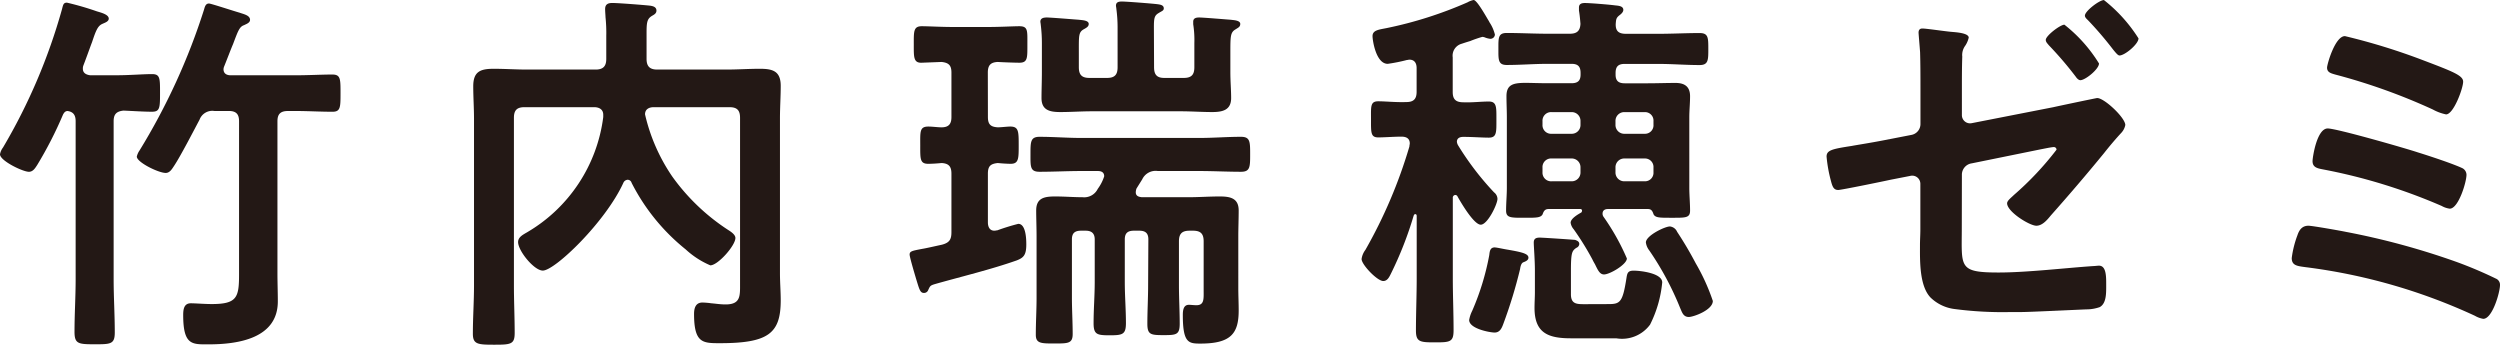
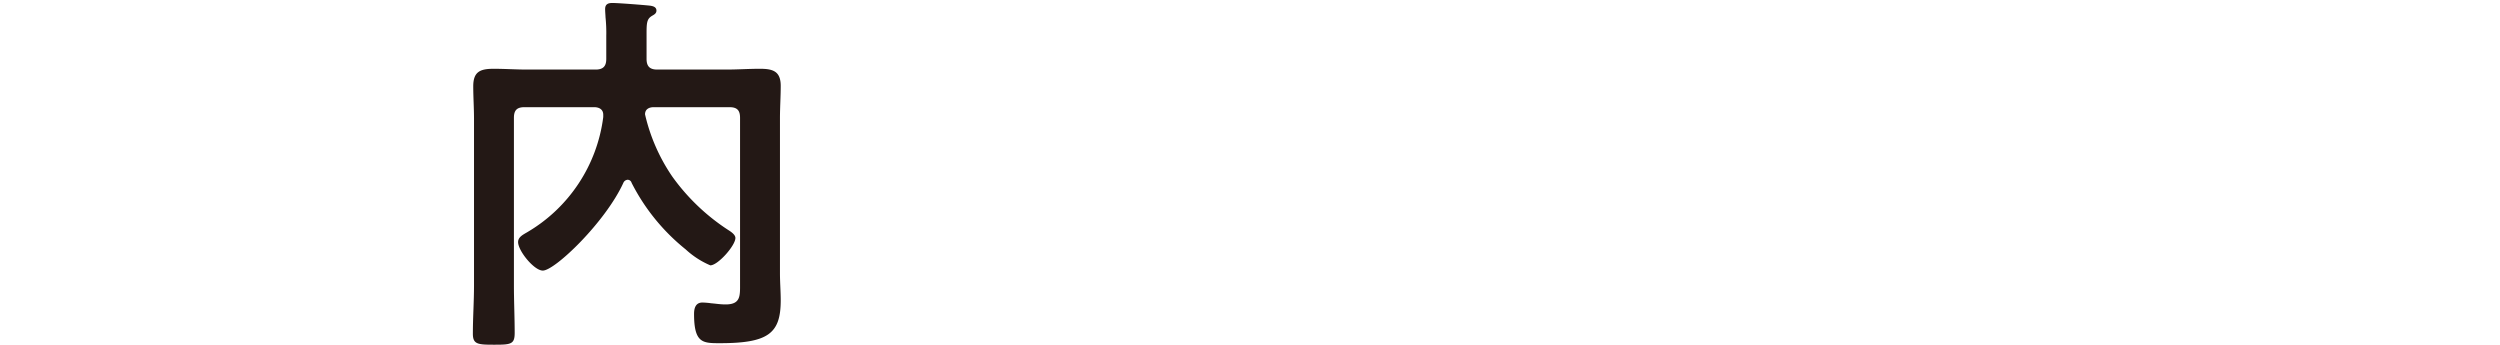
<svg xmlns="http://www.w3.org/2000/svg" width="124.961" height="17.23" viewBox="0 0 124.961 17.23">
  <defs>
    <style>
      .cls-1 {
        fill: #231815;
      }
    </style>
  </defs>
  <title>seminal_name_kokubun_01</title>
  <g id="レイヤー_2" data-name="レイヤー 2">
    <g id="枠">
      <g>
-         <path class="cls-1" d="M4.142,3.438c0,.228.19.3.36.324H5.813c.665,0,1.33-.058,1.786-.058.4,0,.4.209.4.912,0,.76,0,.969-.4.969s-.988-.038-1.425-.057c-.361.038-.494.19-.494.532v7.9c0,.874.057,1.766.057,2.659,0,.589-.209.589-1.007.589-.816,0-1.006-.019-1.006-.627,0-.873.057-1.747.057-2.621V6.06c0-.285-.1-.475-.418-.513-.114.019-.152.076-.209.171A19.675,19.675,0,0,1,1.862,8.244c-.1.152-.209.343-.418.343C1.14,8.587,0,8.036,0,7.713a.792.792,0,0,1,.152-.342A28.82,28.82,0,0,0,3.1.456c.057-.228.076-.323.247-.323a14.5,14.5,0,0,1,1.5.436c.19.058.589.153.589.362,0,.152-.209.209-.324.265-.228.1-.322.343-.512.912-.115.3-.247.684-.437,1.178A.421.421,0,0,0,4.142,3.438Zm6.573,2.109a.681.681,0,0,0-.741.437c-.285.532-.969,1.862-1.292,2.336-.1.153-.209.324-.4.324-.361,0-1.444-.533-1.444-.817a.878.878,0,0,1,.133-.3A31.891,31.891,0,0,0,10.2.475c.038-.133.076-.3.247-.3.094,0,1.31.4,1.519.456.209.076.532.133.532.36,0,.153-.189.209-.3.267-.228.076-.3.285-.55.949-.115.267-.248.627-.438,1.1a.436.436,0,0,0-.038.151c0,.305.3.305.361.305H14.78c.627,0,1.311-.038,1.824-.038.417,0,.417.209.417.93,0,.7,0,.931-.4.931-.627,0-1.235-.038-1.843-.038H14.4c-.38,0-.532.152-.532.513v7.618c0,.456.019.93.019,1.386,0,1.863-2.013,2.147-3.457,2.147-.817,0-1.273.058-1.273-1.463,0-.284.038-.589.38-.589.247,0,.684.038,1.045.038,1.253,0,1.367-.322,1.367-1.463V6.06c0-.361-.152-.513-.512-.513Z" />
        <path class="cls-1" d="M31.368,8.985a.253.253,0,0,0-.209.153c-.893,1.956-3.419,4.387-4.027,4.387-.437,0-1.235-.987-1.235-1.424,0-.247.228-.361.456-.494a7.812,7.812,0,0,0,3.8-5.756V5.737c0-.285-.228-.38-.456-.38H26.22c-.38,0-.532.152-.532.532v8.378c0,.8.038,1.6.038,2.375,0,.569-.19.588-1.026.588-.817,0-1.064-.019-1.064-.55,0-.8.057-1.6.057-2.413V5.927c0-.531-.038-1.083-.038-1.614,0-.742.361-.875,1.026-.875.551,0,1.121.039,1.672.039h3.419c.38,0,.532-.171.532-.533V1.805a7.648,7.648,0,0,0-.038-.951c0-.076-.019-.265-.019-.4,0-.247.152-.305.361-.305.3,0,1.577.1,1.881.134.133.019.323.057.323.247,0,.152-.133.209-.228.266-.247.151-.266.342-.266.874V2.944c0,.362.152.533.532.533h3.457c.551,0,1.121-.039,1.672-.039.646,0,1.045.115,1.045.855,0,.532-.038,1.083-.038,1.615v7.751c0,.455.038.911.038,1.349,0,1.652-.608,2.146-3.04,2.146-.855,0-1.292,0-1.292-1.463,0-.285.077-.569.418-.569a3.545,3.545,0,0,1,.437.037c.247.02.456.058.723.058.759,0,.721-.438.721-1.045V5.889c0-.38-.152-.532-.532-.532h-3.78c-.228,0-.437.095-.437.361A9.1,9.1,0,0,0,33.61,8.834a10.41,10.41,0,0,0,2.849,2.7c.114.076.3.209.3.361,0,.38-.873,1.368-1.254,1.368a4.279,4.279,0,0,1-1.235-.8,10.167,10.167,0,0,1-2.7-3.324A.207.207,0,0,0,31.368,8.985Z" />
-         <path class="cls-1" d="M49.38,5.851c0,.361.133.494.495.513.189,0,.455-.038.626-.038.418,0,.418.247.418.949,0,.647,0,.913-.4.913-.171,0-.456-.019-.645-.039-.362.039-.495.153-.495.533v2.431c0,.209.077.418.323.418.057,0,.114-.019.152-.019a10.581,10.581,0,0,1,1.045-.323c.38,0,.4.76.4,1.026,0,.532-.133.665-.475.8-1.292.456-2.736.8-4.065,1.177-.266.077-.266.1-.361.3a.221.221,0,0,1-.209.151c-.19,0-.228-.151-.38-.645-.057-.19-.342-1.14-.342-1.273,0-.171.133-.19.627-.285.228-.038.551-.114.988-.209.38-.1.475-.266.475-.627V8.682c0-.362-.133-.513-.494-.533-.19.02-.475.039-.665.039-.418,0-.4-.248-.4-.913,0-.683-.038-.949.4-.949.228,0,.456.038.665.038.361,0,.494-.171.494-.513V3.628c0-.36-.133-.493-.494-.531l-.988.038c-.418.018-.4-.285-.4-.912,0-.647-.019-.912.4-.912.342,0,.969.038,1.539.038h1.8c.57,0,1.235-.038,1.539-.038.437,0,.4.228.4.912,0,.665.019.912-.4.912-.19,0-.8-.02-1.082-.038-.362.018-.495.171-.495.531ZM57.4,11.968c0-.3-.133-.437-.456-.437h-.266c-.322,0-.456.133-.456.437V14.1c0,.683.057,1.368.057,2.051,0,.571-.171.608-.817.608-.626,0-.8-.037-.8-.608,0-.683.057-1.368.057-2.051V11.968c0-.3-.153-.437-.456-.437h-.228c-.323,0-.456.133-.456.437v2.926c0,.588.038,1.2.038,1.8,0,.475-.228.475-.912.475-.665,0-.931,0-.931-.437,0-.627.038-1.234.038-1.842v-3.04c0-.494-.019-.931-.019-1.33,0-.646.437-.7.969-.7.456,0,.893.038,1.349.038a.753.753,0,0,0,.76-.418,2.184,2.184,0,0,0,.322-.627c0-.209-.151-.265-.322-.265h-.836c-.684,0-1.368.038-2.071.038-.475,0-.456-.247-.456-.874s0-.874.456-.874c.684,0,1.387.057,2.071.057h5.927c.684,0,1.368-.057,2.071-.057.455,0,.455.247.455.874s0,.874-.455.874c-.7,0-1.387-.038-2.071-.038h-2.09a.739.739,0,0,0-.779.418l-.285.456a.577.577,0,0,0-.037.189c0,.191.151.229.3.247h2.337c.513,0,1.026-.038,1.558-.038.512,0,.949.076.949.7,0,.437-.019.874-.019,1.292V14.4c0,.38.019.742.019,1.122,0,1.159-.4,1.652-1.918,1.652-.589,0-.874-.037-.874-1.425,0-.209.019-.513.3-.513.114,0,.247.02.38.02.4,0,.361-.323.361-.76V12.063c0-.38-.152-.532-.532-.532h-.171c-.38,0-.532.152-.532.532v2.2c0,.646.038,1.272.038,1.919,0,.55-.171.569-.8.569-.646,0-.817-.019-.817-.569,0-.647.038-1.273.038-1.919Zm.285-8.606c0,.38.152.533.513.533h.969c.38,0,.532-.153.532-.533v-1.2a5.1,5.1,0,0,0-.057-.949V1.083c0-.19.171-.209.3-.209.19,0,1.329.095,1.577.113.114.02.475.02.475.209,0,.153-.115.191-.228.267-.267.151-.267.342-.267,1.178V3.59c0,.494.039.912.039,1.311,0,.608-.437.7-.95.7s-1.045-.038-1.558-.038H54.566c-.512,0-1.044.038-1.557.038s-.95-.076-.95-.7c0-.4.019-.836.019-1.311V2.165a7.448,7.448,0,0,0-.057-.931c0-.038-.019-.113-.019-.151,0-.19.19-.209.323-.209.19,0,1.349.095,1.6.113.133.02.494.02.494.209,0,.134-.114.191-.248.267-.265.151-.246.322-.246,1.178v.721c0,.38.152.533.532.533h.874c.38,0,.531-.153.531-.533V1.349A7.111,7.111,0,0,0,55.8.437c0-.039-.019-.114-.019-.152,0-.19.153-.209.3-.209.228,0,1.5.1,1.767.133.133.019.323.038.323.209,0,.114-.095.133-.247.228-.228.132-.247.266-.247.741Z" />
-         <path class="cls-1" d="M72.75,9.745a.134.134,0,0,0-.132.152v4.009c0,.873.038,1.729.038,2.6,0,.589-.171.607-.931.607-.741,0-.95-.018-.95-.589,0-.874.038-1.748.038-2.621v-3.1c0-.058-.019-.1-.076-.1-.038,0-.057.038-.076.076a18.089,18.089,0,0,1-1.14,2.907c-.076.152-.171.361-.38.361-.3,0-1.083-.817-1.083-1.1a.975.975,0,0,1,.19-.456,24.312,24.312,0,0,0,2.2-5.167c0-.058.019-.114.019-.152,0-.266-.19-.342-.418-.342-.38,0-.836.038-1.159.038-.38,0-.361-.247-.361-.912,0-.627-.038-.893.361-.893.38,0,.874.057,1.406.038.361,0,.513-.152.513-.513V3.4c0-.227-.095-.418-.361-.418-.038,0-.095.019-.133.019a8.4,8.4,0,0,1-.95.19c-.589,0-.76-1.177-.76-1.386,0-.3.323-.324.7-.4A20.051,20.051,0,0,0,73.358.114a1,1,0,0,1,.3-.114c.151,0,.531.665.721.987a1.169,1.169,0,0,1,.076.134,1.908,1.908,0,0,1,.267.608.223.223,0,0,1-.248.209,1.057,1.057,0,0,1-.228-.057.425.425,0,0,0-.151-.038,5.458,5.458,0,0,0-.608.209c-.19.056-.362.113-.418.133a.618.618,0,0,0-.456.683V4.6c0,.361.152.513.531.513.437.019.874-.038,1.273-.038s.38.285.38.893c0,.646.019.912-.38.912-.341,0-.817-.038-1.273-.038-.17,0-.322.057-.322.247a.454.454,0,0,0,.057.171,14.3,14.3,0,0,0,1.8,2.355.423.423,0,0,1,.171.324c0,.265-.494,1.292-.836,1.292s-.987-1.1-1.158-1.407A.129.129,0,0,0,72.75,9.745Zm2.508,2.717c.779.133,1.14.209,1.14.418,0,.133-.152.19-.247.227-.114.039-.152.209-.171.343a23.893,23.893,0,0,1-.836,2.736c-.076.209-.171.436-.436.436-.229,0-1.273-.189-1.273-.627a1.622,1.622,0,0,1,.151-.456,12.767,12.767,0,0,0,.855-2.792c.019-.171.038-.38.267-.38C74.8,12.367,75.144,12.443,75.258,12.462Zm2.147-2.014c-.19,0-.247.115-.3.266-.095.171-.323.171-.836.171-.741,0-.988.019-.988-.361s.038-.759.038-1.139V5.87c0-.361-.019-.7-.019-1.064,0-.57.323-.664.95-.664.3,0,.684.018,1.14.018h1.159c.323,0,.455-.133.455-.436V3.647c0-.323-.132-.456-.455-.456H77.367c-.684,0-1.368.057-2.052.057-.437,0-.418-.266-.418-.8,0-.551-.019-.8.418-.8.684,0,1.368.038,2.052.038h1.1c.342,0,.513-.132.531-.494-.018-.227-.037-.436-.075-.664V.38c0-.191.133-.229.3-.229.247,0,1.2.077,1.481.115.152.019.437.019.437.228,0,.113-.114.209-.189.266-.171.133-.171.209-.19.418-.019.38.151.512.512.512H82.9c.684,0,1.368-.038,2.052-.038.437,0,.437.229.437.8,0,.551,0,.8-.437.8-.684,0-1.368-.057-2.052-.057h-1.69c-.324,0-.456.133-.456.456v.077c0,.3.132.436.456.436h1.158c.456,0,.912-.018,1.387-.018.456,0,.722.189.722.664,0,.361-.038.7-.038,1.064V9.385c0,.38.038.76.038,1.139s-.228.361-.969.361c-.551,0-.76,0-.855-.171-.057-.171-.114-.266-.285-.266H80.369c-.134,0-.266.057-.266.228a.27.27,0,0,0,.057.172,11.422,11.422,0,0,1,1.158,2.07c0,.3-.855.8-1.139.8-.209,0-.3-.191-.456-.513a2.65,2.65,0,0,1-.133-.247,13.952,13.952,0,0,0-.931-1.5.639.639,0,0,1-.152-.323c0-.209.361-.418.532-.513a.141.141,0,0,0,.038-.1c0-.056-.057-.076-.095-.076ZM80.388,15.2c.589,0,.721-.075.911-1.31.038-.247.076-.362.361-.362.3,0,1.425.115,1.425.589a5.916,5.916,0,0,1-.608,2.11,1.739,1.739,0,0,1-1.69.683H78.526c-1.121,0-1.824-.247-1.824-1.519,0-.266.019-.533.019-.78v-1.1c0-.513-.057-1.2-.057-1.387,0-.209.133-.247.3-.247s1.634.1,1.767.114c.095.038.209.076.209.209a.226.226,0,0,1-.152.19c-.209.152-.266.228-.266,1.121v1.2c0,.513.323.493.741.493ZM79,6.06a.438.438,0,0,0-.455-.456h-.988a.429.429,0,0,0-.456.456v.17a.429.429,0,0,0,.456.457h.988A.438.438,0,0,0,79,6.23ZM77.557,7.922a.428.428,0,0,0-.456.456v.227a.43.43,0,0,0,.456.457h.988A.439.439,0,0,0,79,8.605V8.378a.438.438,0,0,0-.455-.456Zm4.654-1.235a.424.424,0,0,0,.437-.457V6.06a.424.424,0,0,0-.437-.456H81.205a.438.438,0,0,0-.456.456v.17a.439.439,0,0,0,.456.457ZM80.749,8.605a.439.439,0,0,0,.456.457h1.006a.425.425,0,0,0,.437-.457V8.378a.424.424,0,0,0-.437-.456H81.205a.438.438,0,0,0-.456.456Zm3.666,7.239c-.285,0-.342-.247-.437-.456a14.886,14.886,0,0,0-1.539-2.869.826.826,0,0,1-.171-.4c0-.342.95-.8,1.2-.8a.441.441,0,0,1,.361.266,18.127,18.127,0,0,1,.931,1.577,10.15,10.15,0,0,1,.855,1.881C85.612,15.5,84.643,15.844,84.415,15.844Z" />
-         <path class="cls-1" d="M98.059,11.379c0,1.975-.19,2.242,1.842,2.242,1.406,0,3.344-.228,4.749-.323.077,0,.19-.019.267-.019.36,0,.36.532.36.931,0,.436.019.949-.322,1.14a2.007,2.007,0,0,1-.665.114c-.476.018-2.85.133-3.211.133h-.551a18.385,18.385,0,0,1-2.849-.153,2.088,2.088,0,0,1-1.179-.569c-.569-.589-.531-1.862-.531-2.622,0-.266.019-.513.019-.778V9.194a.407.407,0,0,0-.513-.4l-.969.189c-.342.077-2.47.513-2.622.513-.209,0-.284-.133-.361-.436A7.048,7.048,0,0,1,91.3,7.827c0-.323.286-.381,1.254-.532.418-.076.931-.152,1.615-.285l1.368-.266a.552.552,0,0,0,.456-.551V4.483c0-.627,0-1.254-.019-1.88-.019-.266-.076-.913-.076-.969,0-.133.057-.209.19-.209.209,0,1.2.151,1.5.171.19.018.817.056.817.285a1.194,1.194,0,0,1-.171.4.785.785,0,0,0-.151.551c-.019.532-.019,1.083-.019,1.615V5.756a.408.408,0,0,0,.493.4l4.085-.8c.247-.057,2.146-.456,2.184-.456.361,0,1.406.988,1.406,1.349a.8.8,0,0,1-.19.38c-.3.323-.589.665-.873,1.025-.855,1.045-1.748,2.09-2.66,3.116-.171.209-.418.513-.722.513-.342,0-1.463-.7-1.463-1.121,0-.133.209-.285.342-.418a15.368,15.368,0,0,0,2.128-2.261.13.13,0,0,0-.133-.132c-.114,0-.551.094-.665.114l-3.439.7a.574.574,0,0,0-.493.589Zm6.858-8.206c0,.284-.685.835-.932.835-.094,0-.19-.113-.227-.171a17.864,17.864,0,0,0-1.349-1.576c-.057-.076-.152-.153-.152-.267,0-.209.722-.76.931-.76A7.37,7.37,0,0,1,104.917,3.173Zm1.975-1.254c0,.284-.684.854-.95.854-.076,0-.171-.114-.323-.3a17.72,17.72,0,0,0-1.235-1.445c-.075-.076-.171-.151-.171-.247,0-.227.723-.778.951-.778A7.6,7.6,0,0,1,106.892,1.919Z" />
-         <path class="cls-1" d="M117.249,11.588a37.169,37.169,0,0,1,5.528,1.5,20.427,20.427,0,0,1,1.975.836.333.333,0,0,1,.209.323c0,.36-.379,1.69-.836,1.69a1.214,1.214,0,0,1-.417-.152,28.6,28.6,0,0,0-8.473-2.432c-.4-.056-.684-.075-.684-.455a5.01,5.01,0,0,1,.285-1.14c.095-.284.247-.475.551-.475C115.577,11.284,116.982,11.531,117.249,11.588Zm3.609-3.97c.551.171,1.71.551,2.2.778a.376.376,0,0,1,.228.342c0,.362-.4,1.692-.836,1.692a1.083,1.083,0,0,1-.4-.134,27.99,27.99,0,0,0-5.909-1.823c-.3-.057-.55-.1-.55-.418,0-.171.209-1.634.759-1.634C116.792,6.421,120.231,7.409,120.858,7.618ZM117.21,1.805a31.415,31.415,0,0,1,3.933,1.216c1.5.569,1.976.759,1.976,1.063,0,.323-.475,1.634-.855,1.634a2.366,2.366,0,0,1-.665-.247,29.929,29.929,0,0,0-4.882-1.747c-.191-.058-.4-.1-.4-.343C116.318,3.21,116.717,1.805,117.21,1.805Z" />
      </g>
    </g>
  </g>
</svg>